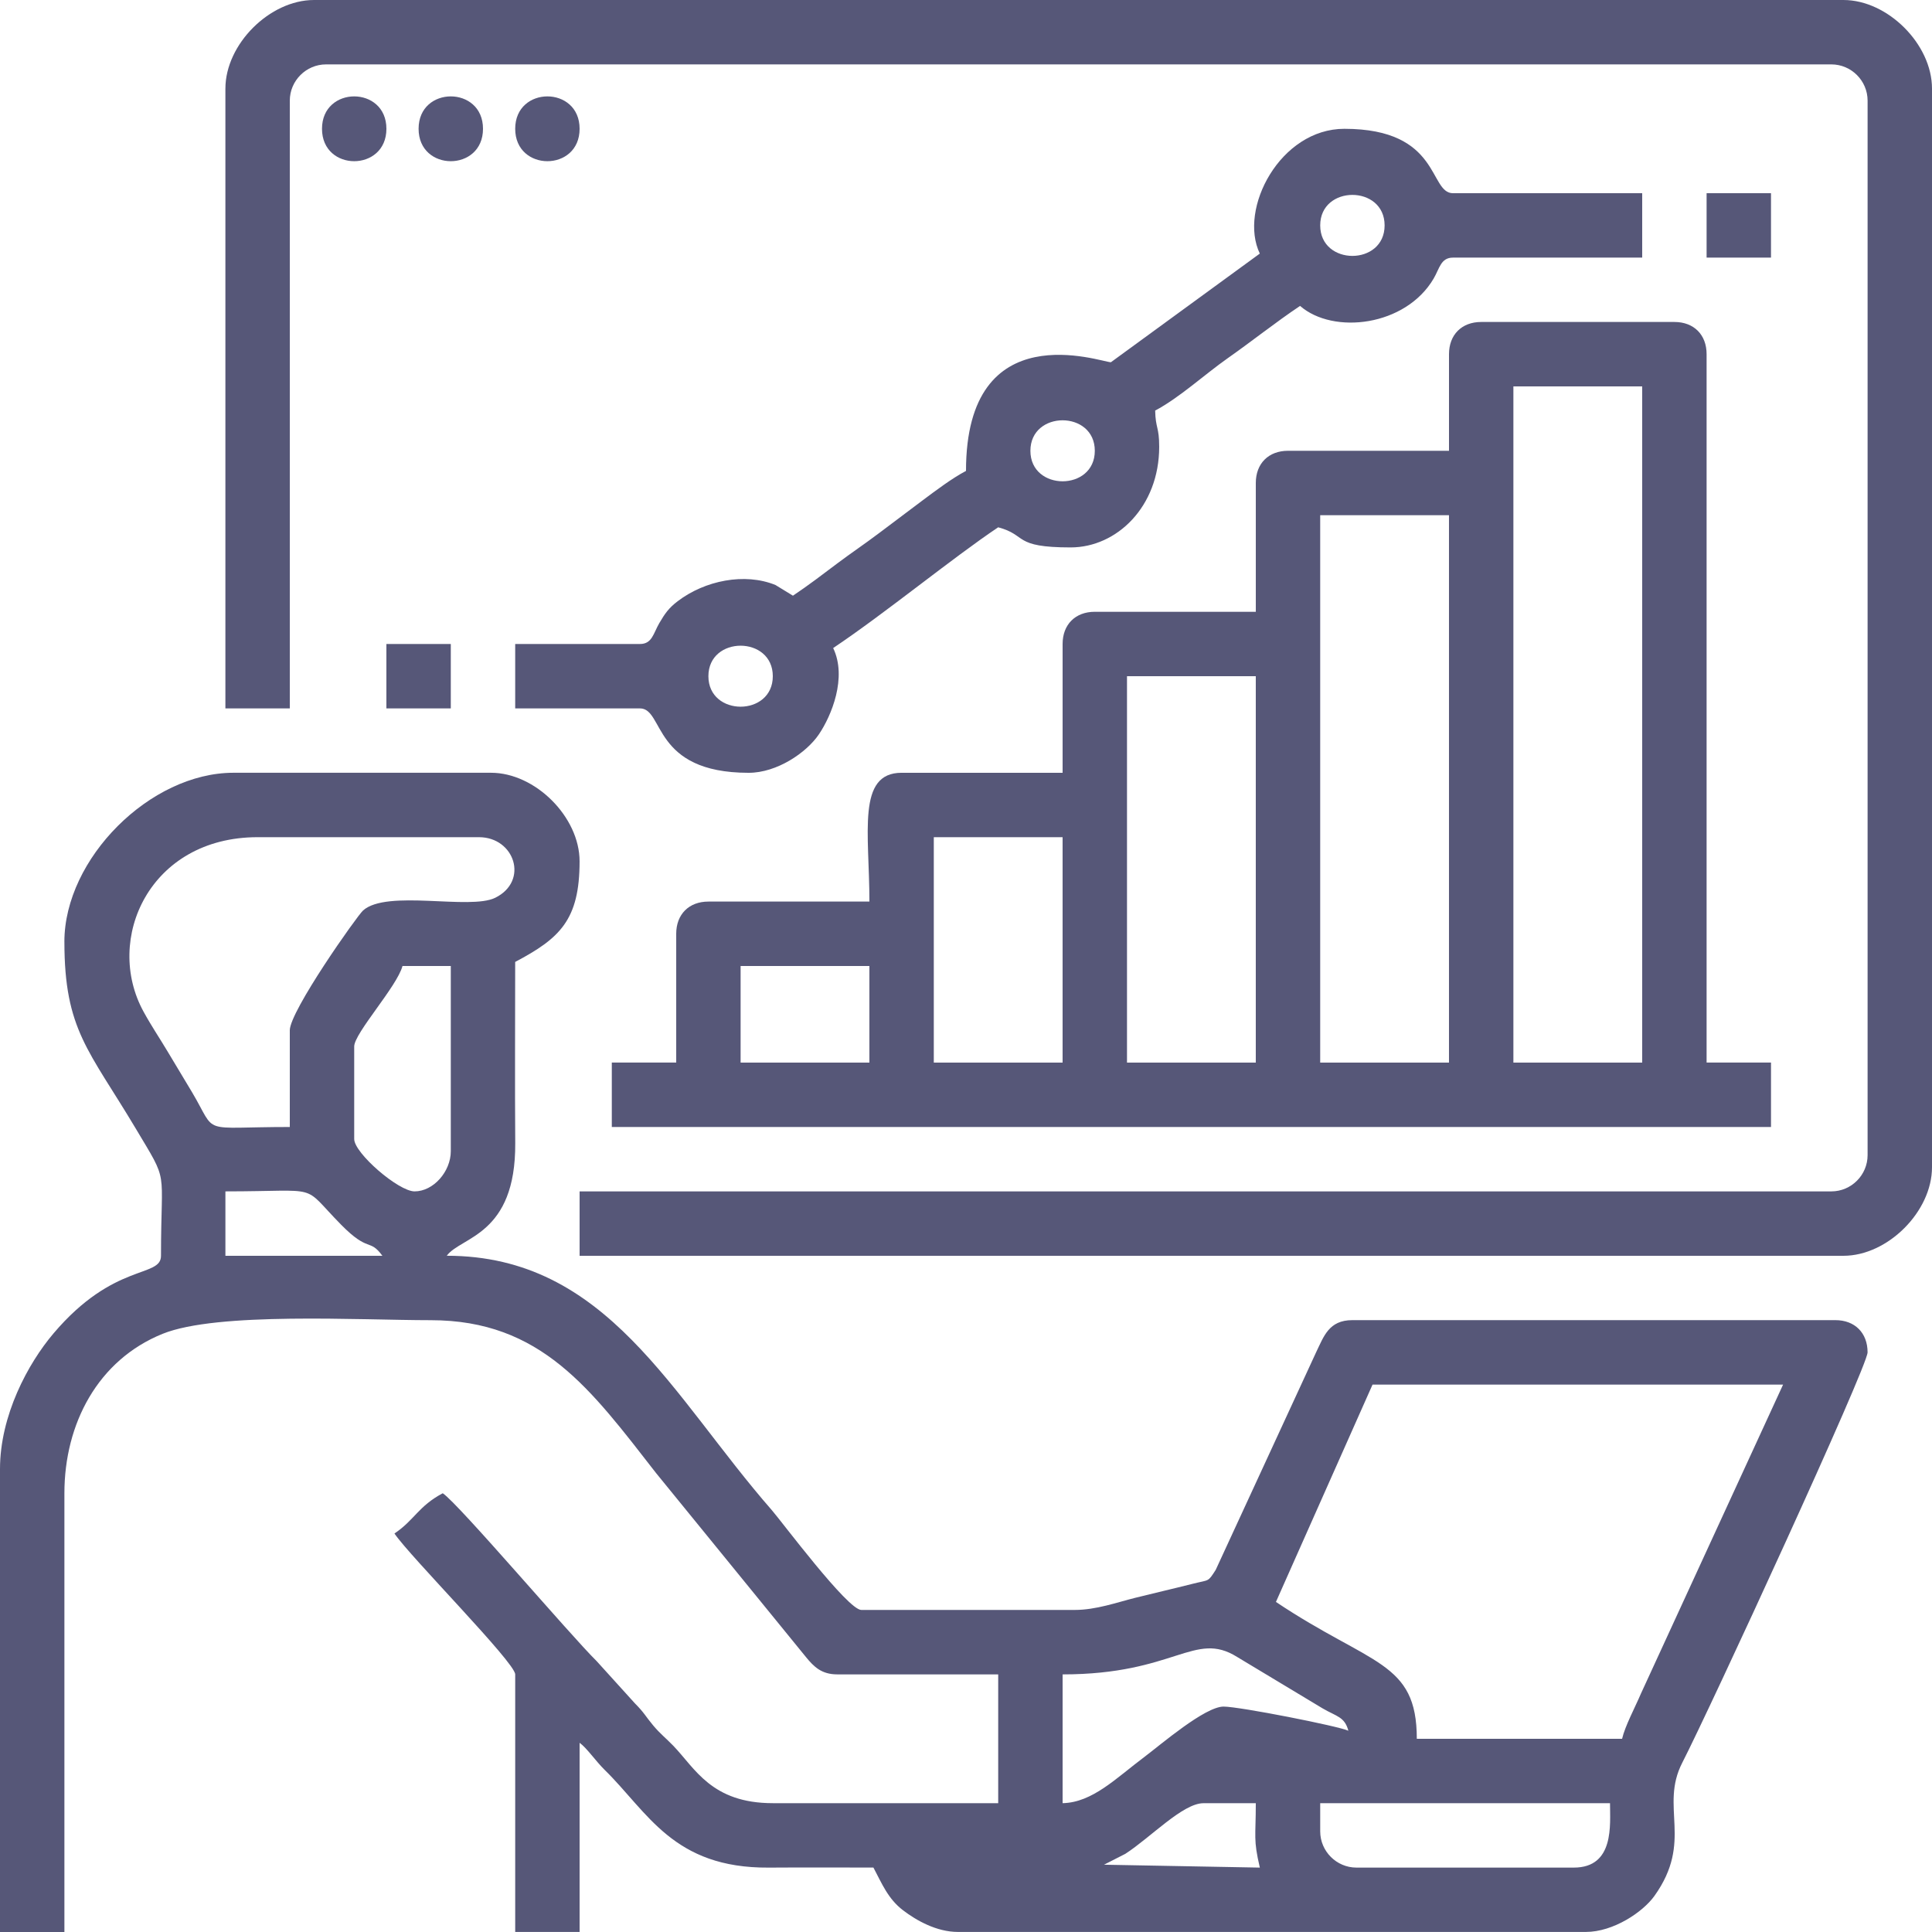
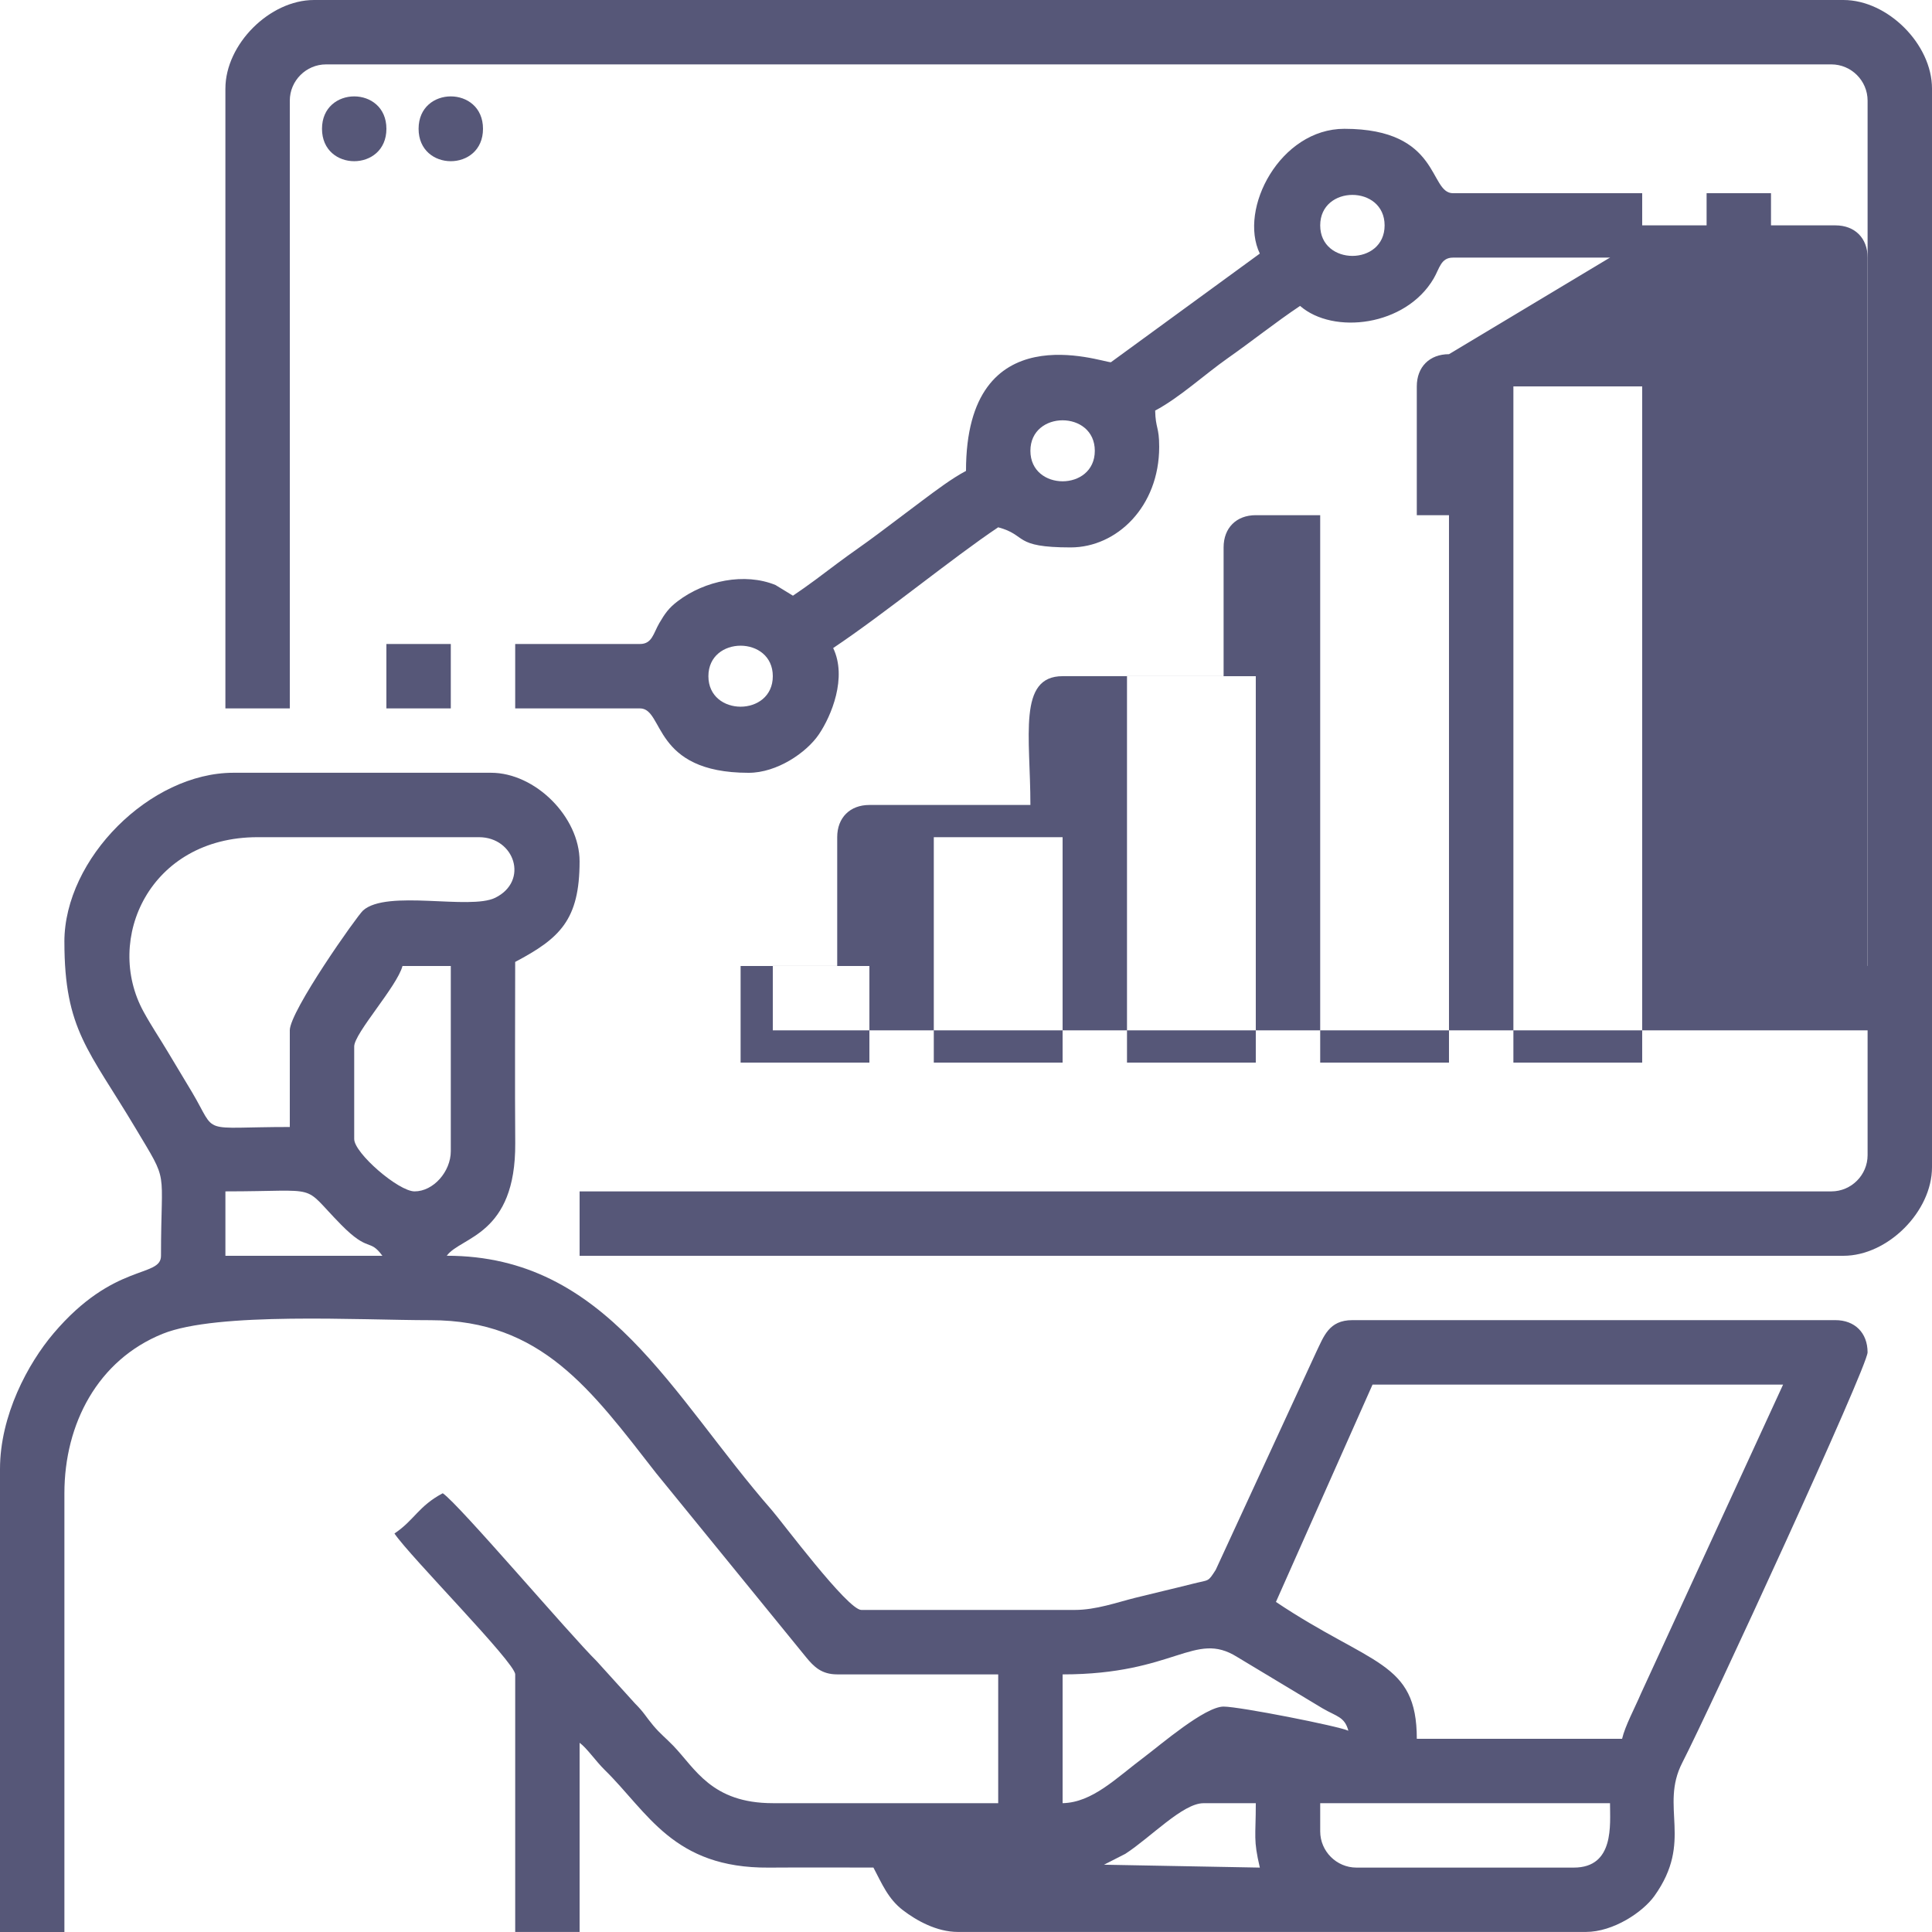
<svg xmlns="http://www.w3.org/2000/svg" xml:space="preserve" width="126.984mm" height="126.984mm" version="1.1" style="shape-rendering:geometricPrecision; text-rendering:geometricPrecision; image-rendering:optimizeQuality; fill-rule:evenodd; clip-rule:evenodd" viewBox="0 0 1438.12 1438.12">
  <defs>
    <style type="text/css">
   
    .fil0 {fill:#565778}
   
  </style>
  </defs>
  <g id="Layer_x0020_1">
    <g id="_1665716809296">
      <path class="fil0" d="M895.83 1342.24l38.95 0c0,25.45 -1.96,26.67 3,47.94l-116 -2.15 15.87 -8.09c19,-12.32 42.8,-37.69 58.18,-37.69zm86.89 20.97l0 -20.97 215.72 0c0,15.86 3.46,47.94 -26.96,47.94l-161.79 0c-14.81,0 -26.97,-12.16 -26.97,-26.96zm-191.75 -20.97l0 -95.87c83.75,0 98.12,-32.81 129.84,-13.03l63.62 38.28c10.58,6.2 16.46,6.19 19.26,16.69 -7.07,-3.39 -81,-17.98 -92.88,-17.98 -13.93,0 -46.94,28.46 -58.64,37.23 -21.59,16.19 -38.95,34.17 -61.2,34.67zm416.46 -47.94l-152.8 0c0,-57.98 -34.08,-54.47 -104.86,-101.87l71.91 -161.79 305.6 0 -105.73 229.83c-4.6,10.77 -11.9,24.3 -14.11,33.82zm-1039.64 -407.47c73.27,0 55.47,-6.34 86.09,24.77 20.82,21.16 21.04,9.91 30.76,23.17l-116.85 0 0 -47.94zm95.87 -38.95l0 -68.91c0,-9.86 31.86,-44.61 35.95,-59.92l35.95 0 0 137.82c0,15.24 -12.95,29.96 -26.96,29.96 -12,0 -44.94,-28.52 -44.94,-38.95zm-47.94 -80.89l0 71.91c-68.42,0 -53.47,6.58 -72.85,-26.02 -6.62,-11.12 -11.35,-18.86 -17.98,-29.96 -6.42,-10.76 -12.13,-19.07 -18.05,-29.89 -29.56,-53.97 4.64,-129.85 84.91,-129.85l164.78 0c26.55,0 37.33,32.62 12.13,45.09 -18.86,9.34 -80.64,-6.4 -98.4,9.46 -4.39,3.92 -54.55,74.87 -54.55,89.26zm-167.78 -65.91c0,65.58 18.25,80.54 52.98,138.77 25.19,42.23 18.92,27.57 18.92,94.93 0,16.61 -34.88,4.56 -80.02,57.79 -18.98,22.38 -39.82,60.97 -39.82,101l0 344.55 47.94 0 0 -326.57c0,-51.8 24.95,-99.21 73.07,-118.68 40.73,-16.48 146.93,-10.16 199.57,-10.16 82.41,0 119.21,51.47 167.8,113.83l111.64 137.04c5.78,7.05 11.49,12.78 23.17,12.78l119.84 0 0 95.87 -167.78 0c-45.64,0 -57.81,-25.89 -74.09,-42.75 -5.51,-5.7 -9.82,-8.98 -14.91,-15.06 -6.02,-7.2 -6.54,-9.35 -13.56,-16.4l-28.48 -31.44c-20.27,-19.99 -102.64,-117.02 -114.64,-125.05 -18.12,9.59 -21.1,20.01 -35.95,29.96 11.4,17.02 89.88,96.09 89.88,104.86l0 191.75 47.94 0 0 -140.82c5.53,4.05 11.98,13.63 18.71,20.23 32.12,31.49 50.97,73.18 122.06,72.68 25.96,-0.18 51.97,-0.04 77.94,-0.04 6.37,12.04 10.88,23.31 22.08,31.84 9.87,7.52 24.93,16.09 40.83,16.09l467.39 0c20.47,0 42.45,-14.76 51.07,-26.83 29.21,-40.93 3.71,-66 20.71,-99.13 20.69,-40.31 137.94,-294.79 137.94,-305.48 0,-14.49 -9.48,-23.97 -23.97,-23.97l-359.53 0c-17.59,0 -21.28,12.18 -27,23.94l-74.73 161.96c-5.99,9.31 -4.57,7.18 -16.71,10.25 -16.01,4.05 -28.69,6.91 -43.35,10.58 -13.57,3.39 -29,8.99 -44.94,8.99l-158.79 0c-10.18,0 -59.34,-65.95 -66.58,-74.23 -74.75,-85.49 -122.74,-189.42 -242.01,-189.42 10.47,-14.3 51.46,-15.01 50.97,-83.85 -0.32,-44.92 -0.04,-89.93 -0.04,-134.86 33.22,-17.58 47.94,-31.19 47.94,-74.9 0,-32.96 -32.95,-65.91 -65.91,-65.91l-191.75 0c-61.96,0 -125.84,63.88 -125.84,125.84z" />
-       <path class="fil0" d="M1126.52 287.62l95.87 0 0 503.34 -95.87 0 0 -503.34zm-143.81 95.87l95.87 0 0 407.47 -95.87 0 0 -407.47zm-143.81 119.84l95.87 0 0 287.62 -95.87 0 0 -287.62zm-143.81 119.84l95.87 0 0 167.78 -95.87 0 0 -167.78zm-143.81 95.87l95.87 0 0 71.91 -95.87 0 0 -71.91zm527.31 -455.4l0 71.91 -119.84 0c-14.49,0 -23.97,9.48 -23.97,23.97l0 95.87 -119.84 0c-14.49,0 -23.97,9.48 -23.97,23.97l0 95.87 -119.84 0c-33.55,0 -23.97,44.8 -23.97,95.87l-119.84 0c-14.49,0 -23.97,9.48 -23.97,23.97l0 95.87 -47.94 0 0 47.94 862.87 0 0 -47.94 -47.94 0 0 -527.31c0,-14.49 -9.48,-23.97 -23.97,-23.97l-143.81 0c-14.49,0 -23.97,9.48 -23.97,23.97z" />
+       <path class="fil0" d="M1126.52 287.62l95.87 0 0 503.34 -95.87 0 0 -503.34zm-143.81 95.87l95.87 0 0 407.47 -95.87 0 0 -407.47zm-143.81 119.84l95.87 0 0 287.62 -95.87 0 0 -287.62zm-143.81 119.84l95.87 0 0 167.78 -95.87 0 0 -167.78zm-143.81 95.87l95.87 0 0 71.91 -95.87 0 0 -71.91zm527.31 -455.4c-14.49,0 -23.97,9.48 -23.97,23.97l0 95.87 -119.84 0c-14.49,0 -23.97,9.48 -23.97,23.97l0 95.87 -119.84 0c-33.55,0 -23.97,44.8 -23.97,95.87l-119.84 0c-14.49,0 -23.97,9.48 -23.97,23.97l0 95.87 -47.94 0 0 47.94 862.87 0 0 -47.94 -47.94 0 0 -527.31c0,-14.49 -9.48,-23.97 -23.97,-23.97l-143.81 0c-14.49,0 -23.97,9.48 -23.97,23.97z" />
      <path class="fil0" d="M167.78 65.91l0 461.4 47.94 0 0 -452.41c0,-14.81 12.16,-26.97 26.97,-26.97l1120.53 0c14.81,0 26.96,12.16 26.96,26.97l0 784.97c0,14.81 -12.16,26.96 -26.96,26.96l-931.78 0 0 47.94 940.77 0c32.96,0 65.91,-32.95 65.91,-65.91l0 -802.95c0,-32.96 -32.95,-65.91 -65.91,-65.91l-1138.51 0c-32.96,0 -65.91,32.95 -65.91,65.91z" />
      <path class="fil0" d="M527.31 503.34c0,-30.27 47.94,-30.27 47.94,0 0,30.27 -47.94,30.27 -47.94,0zm239.69 -167.78c0,-30.27 47.94,-30.27 47.94,0 0,30.27 -47.94,30.27 -47.94,0zm215.72 -167.78c0,-30.27 47.94,-30.27 47.94,0 0,30.27 -47.94,30.27 -47.94,0zm-44.94 20.97l-110.86 80.89c-7.02,0 -107.86,-37.03 -107.86,80.89 -10.43,5.52 -22.04,14.26 -32.13,21.8 -11.78,8.79 -20.56,15.44 -32.49,24.43 -11.27,8.5 -20.76,14.79 -31.25,22.68 -11.03,8.3 -21.33,16.19 -32.95,23.97l-13.01 -7.96c-22.97,-9.34 -52.55,-3.33 -72.77,12.07 -6.72,5.12 -9.5,9.17 -13.68,16.29 -4.44,7.58 -5.3,15.56 -14.4,15.56l-92.88 0 0 47.94 92.88 0c18.14,0 8.89,47.94 80.89,47.94 21.15,0 43.08,-15.04 52.28,-28.61 9.34,-13.79 21.18,-42.29 10.64,-64.26 39.02,-26.13 88.77,-67.07 122.84,-89.88 21.96,5.86 10.62,14.98 53.93,14.98 34.39,0 65.91,-30.39 65.91,-74.9 0,-15.06 -2.69,-13.42 -3,-26.97 18.11,-9.59 36.96,-27 53.95,-38.93 18.39,-12.92 35.35,-26.54 53.91,-38.97 24.82,21.58 78.62,15.17 99.45,-20.39 4.44,-7.58 5.3,-15.56 14.4,-15.56l140.82 0 0 -47.94 -140.82 0c-18.14,0 -8.89,-47.94 -80.89,-47.94 -47.7,0 -78.95,59.47 -62.92,92.88z" />
      <polygon class="fil0" points="1270.34,191.75 1318.27,191.75 1318.27,143.81 1270.34,143.81 " />
      <polygon class="fil0" points="287.62,527.31 335.56,527.31 335.56,479.37 287.62,479.37 " />
      <path class="fil0" d="M239.69 95.87c0,32.16 47.94,32.16 47.94,0 0,-32.16 -47.94,-32.16 -47.94,0z" />
      <path class="fil0" d="M311.59 95.87c0,32.16 47.94,32.16 47.94,0 0,-32.16 -47.94,-32.16 -47.94,0z" />
-       <path class="fil0" d="M383.5 95.87c0,32.16 47.94,32.16 47.94,0 0,-32.16 -47.94,-32.16 -47.94,0z" />
    </g>
  </g>
</svg>